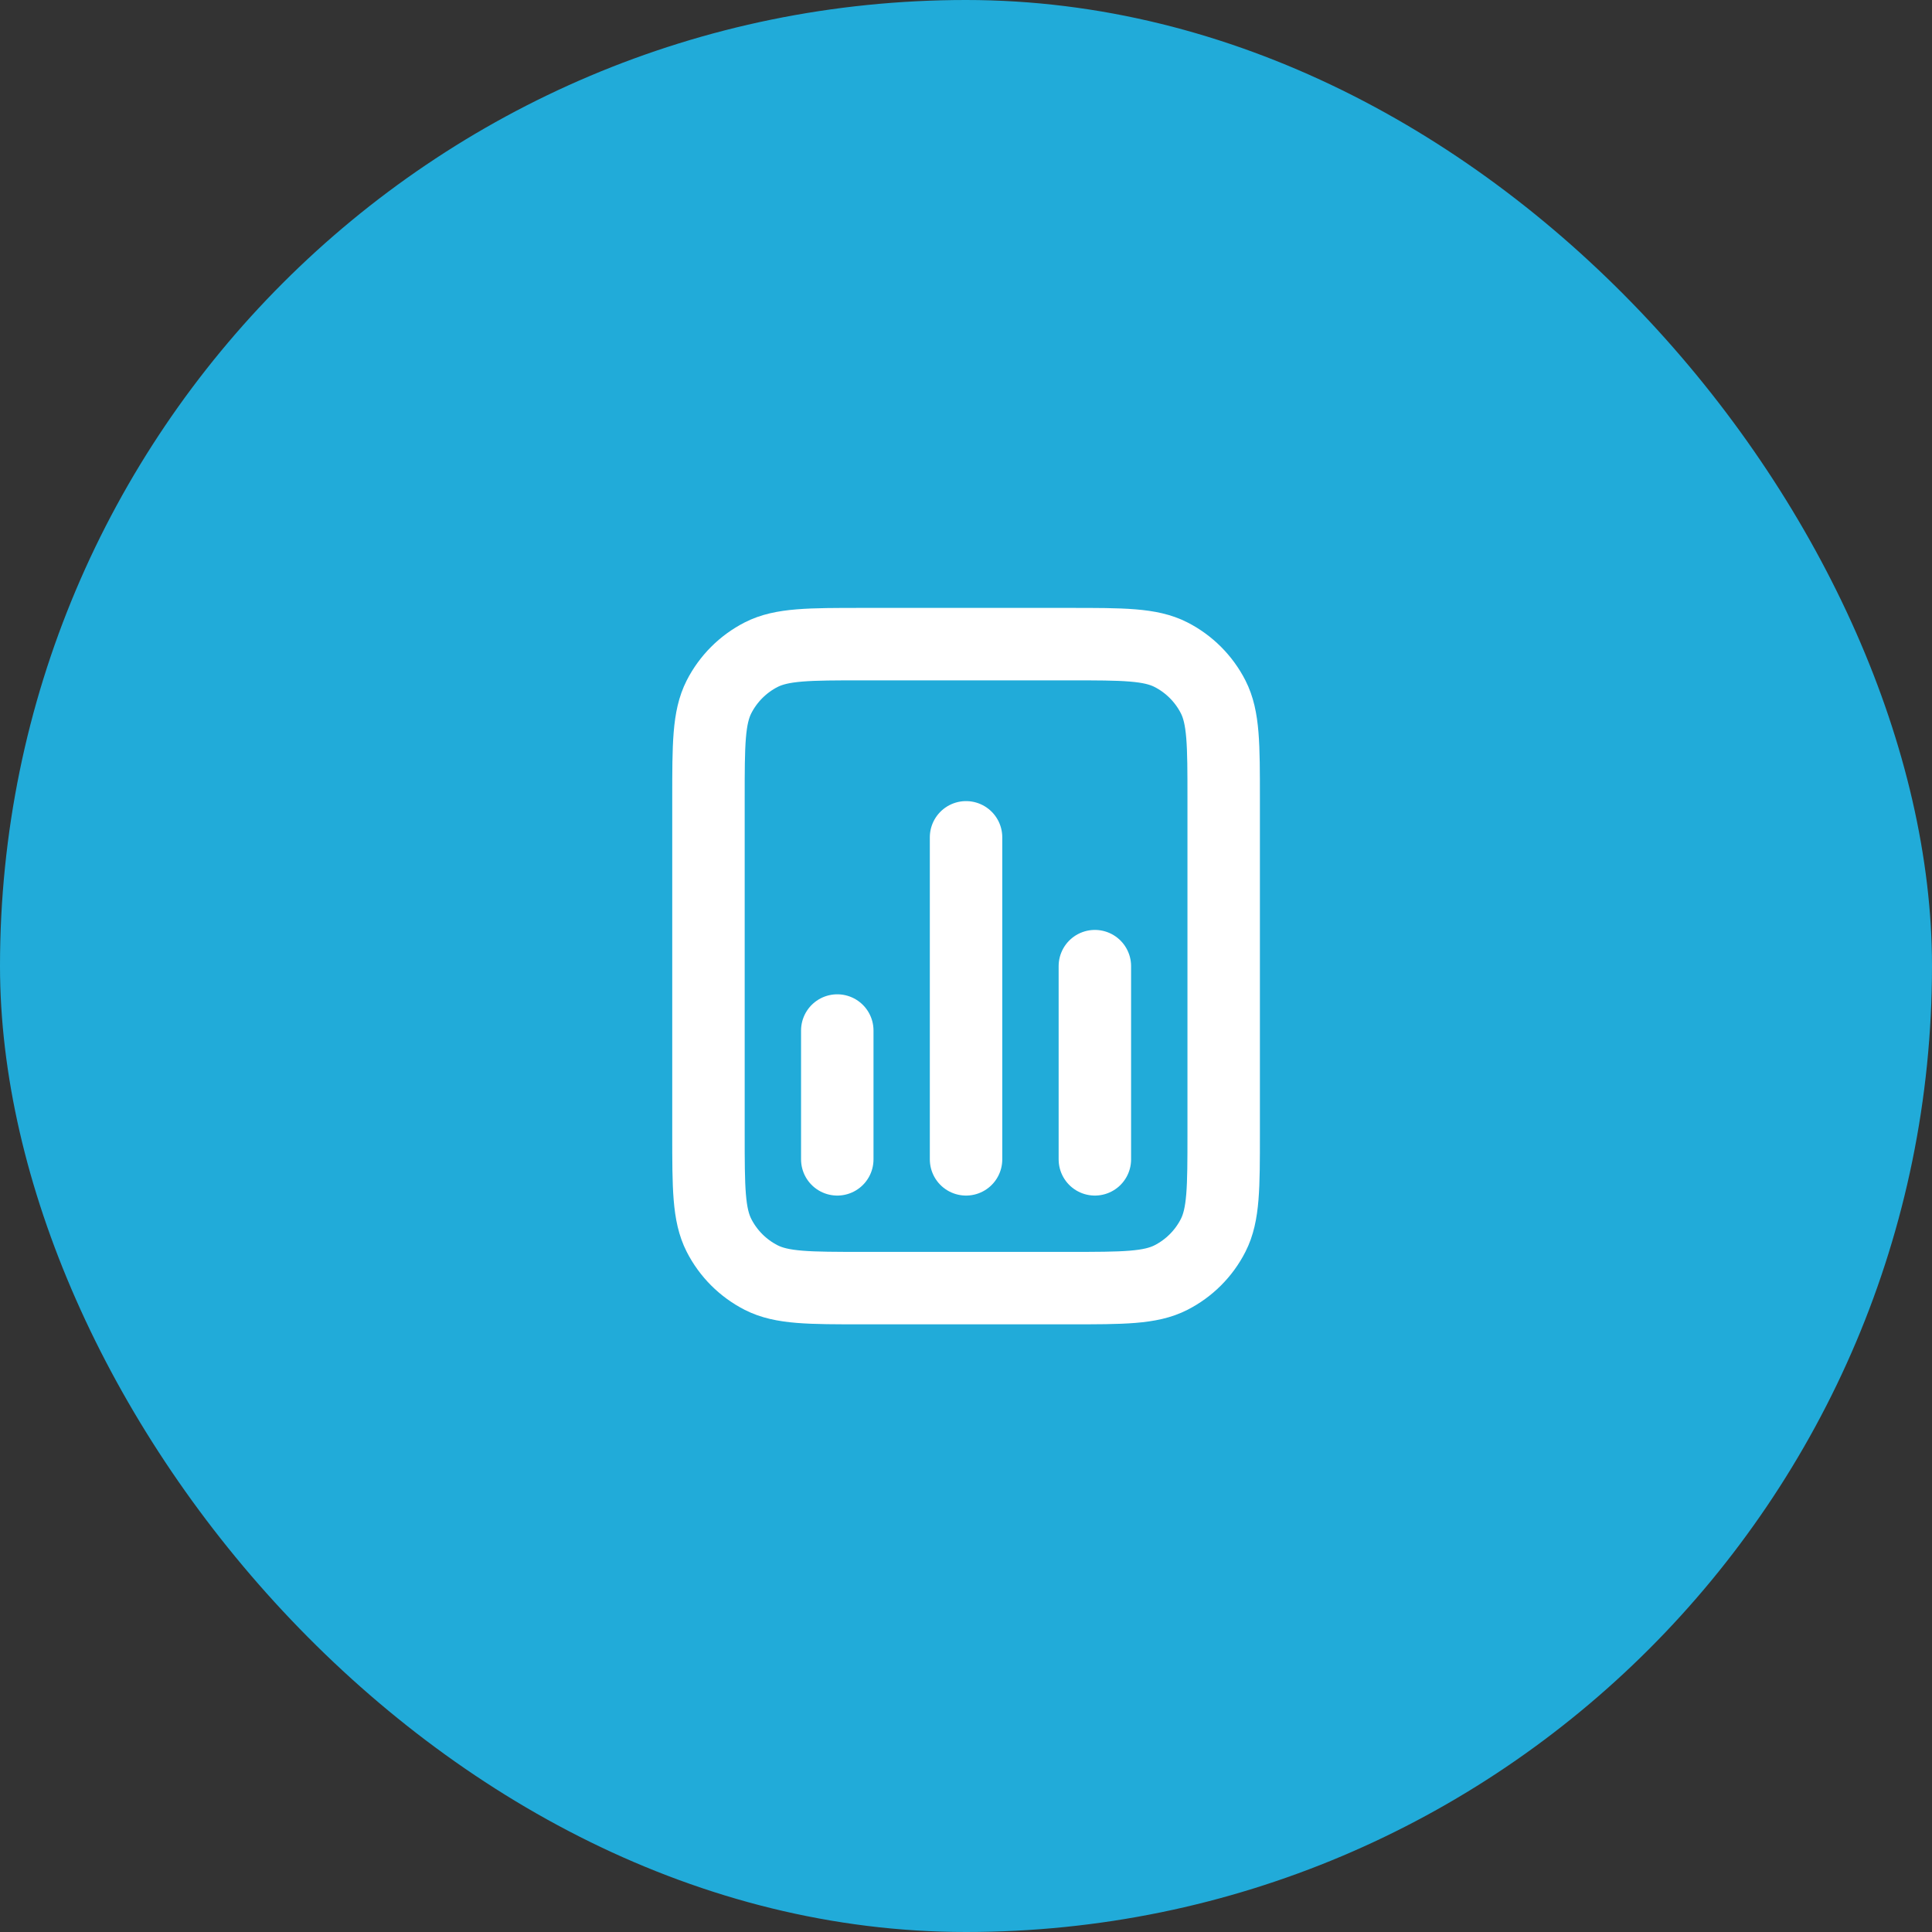
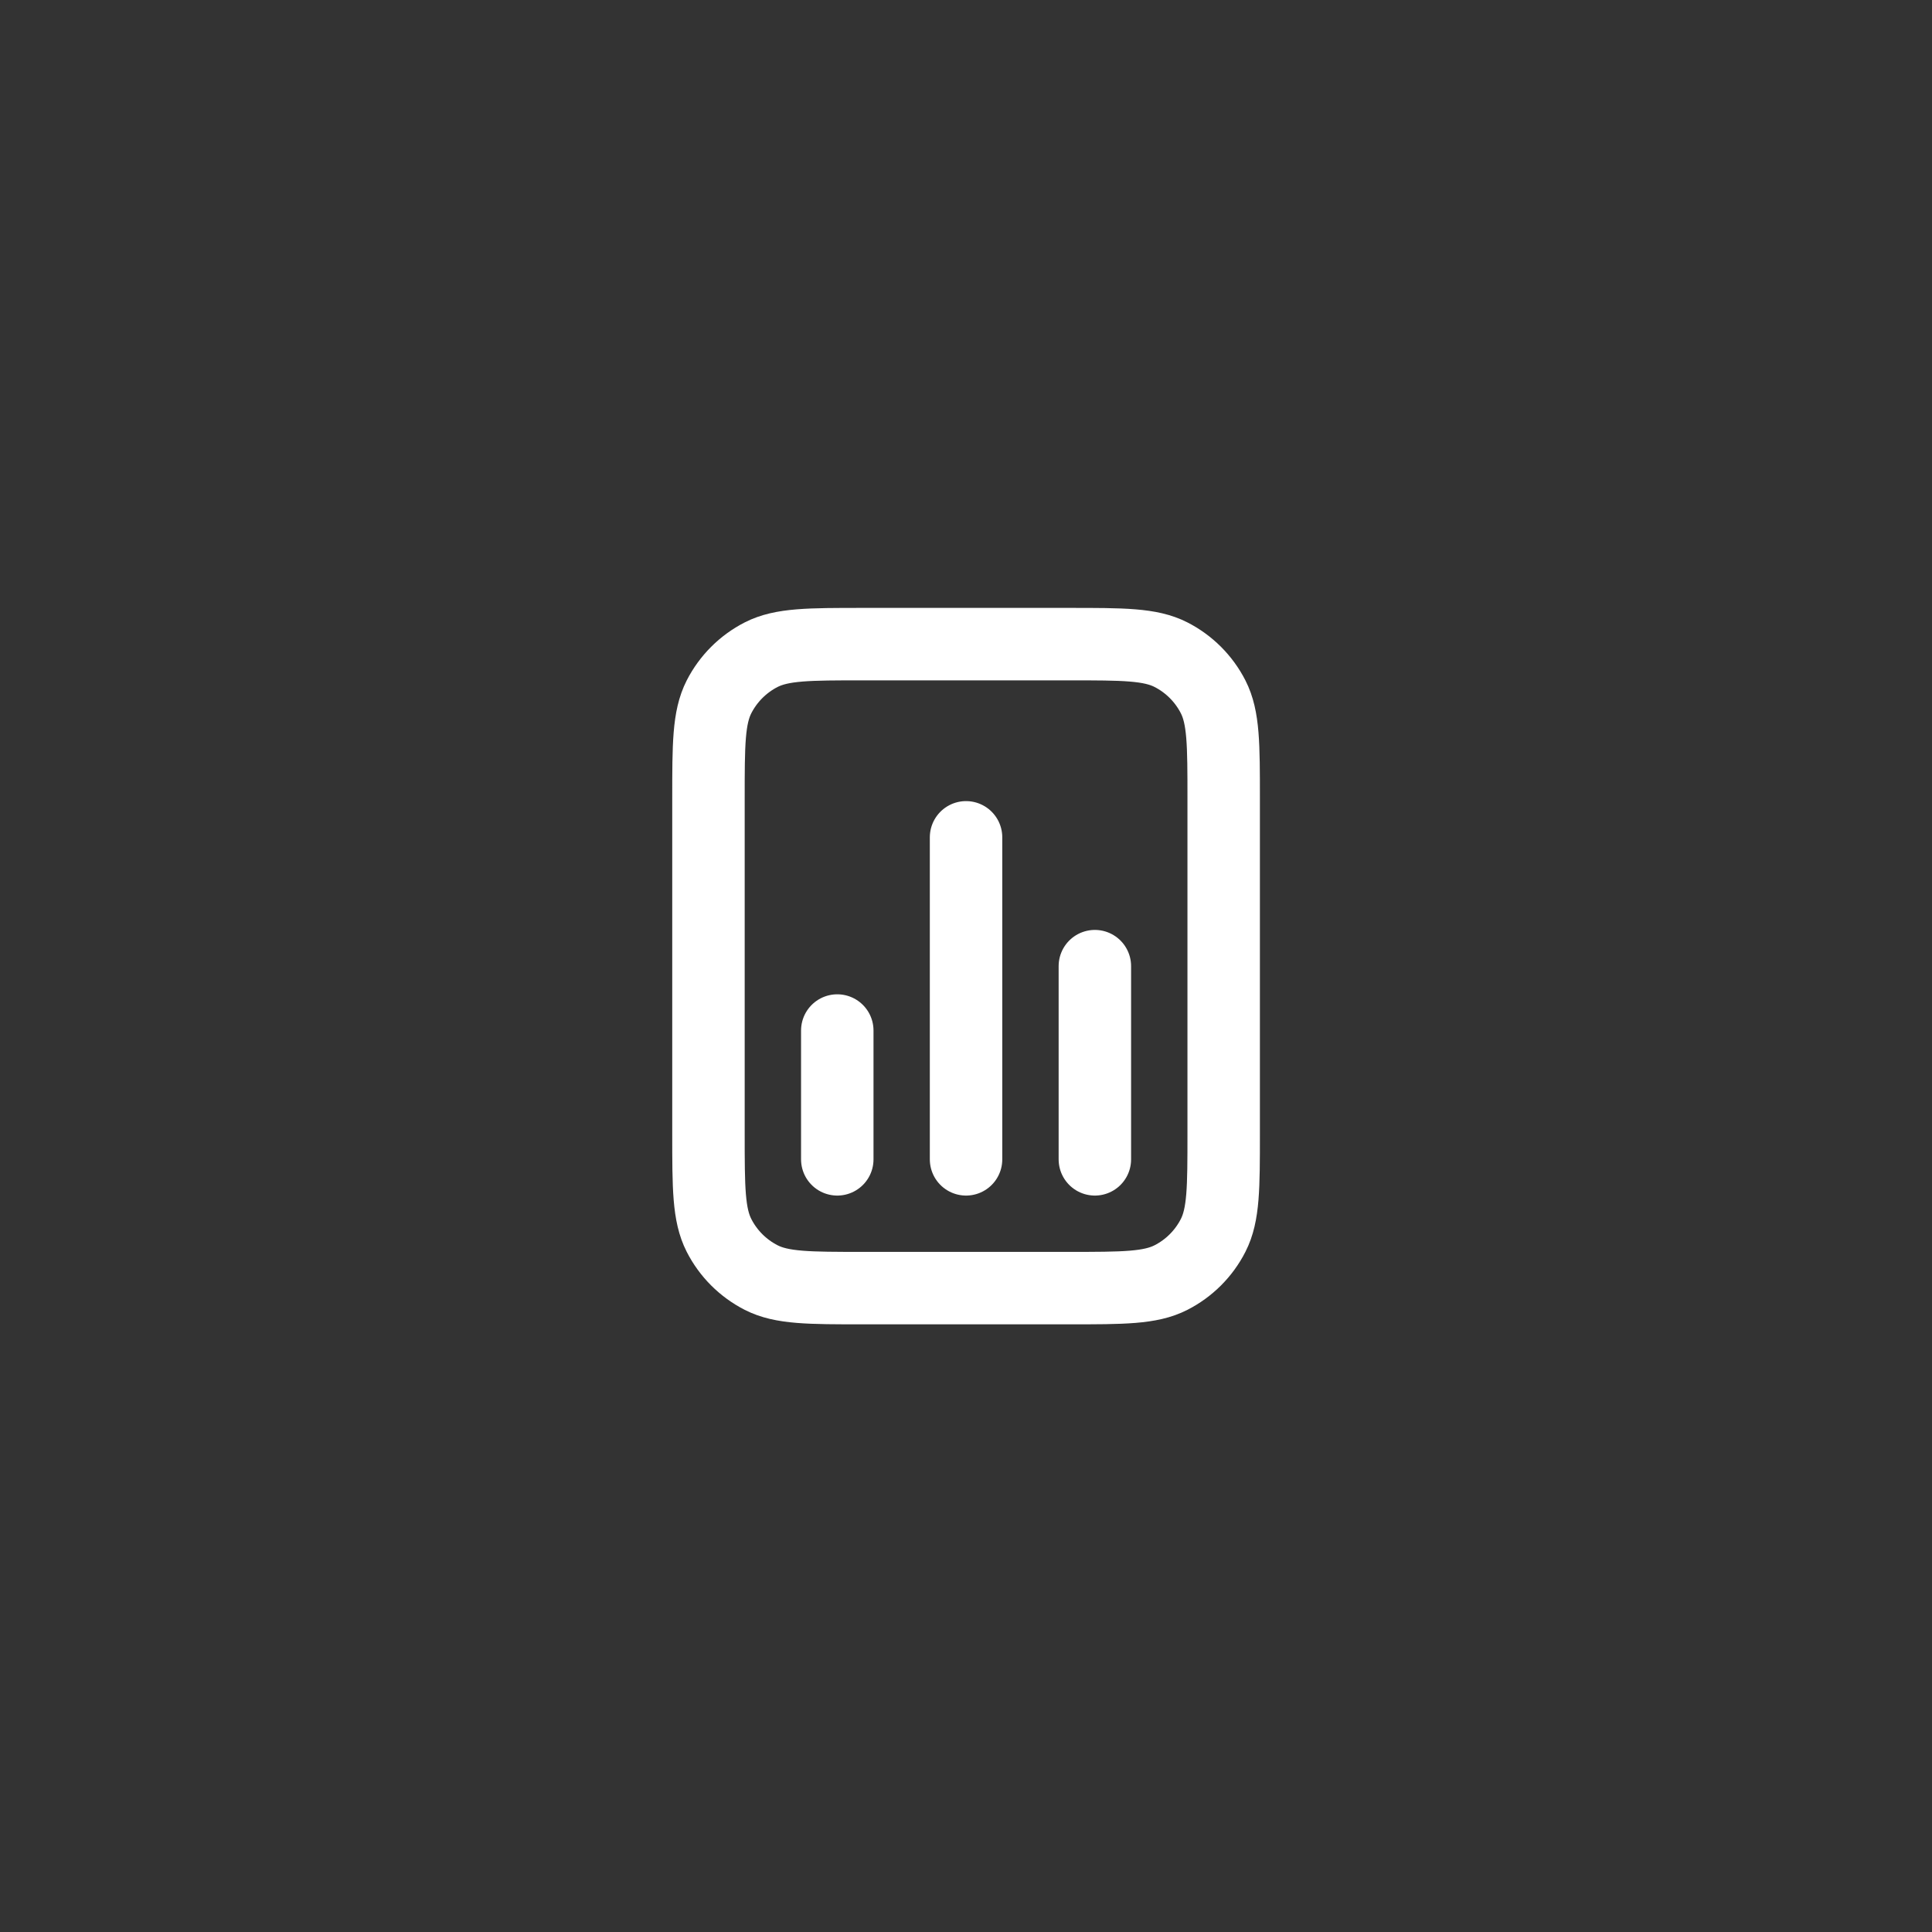
<svg xmlns="http://www.w3.org/2000/svg" fill="none" height="40" viewBox="0 0 40 40" width="40">
  <rect x="0" y="0" width="40" height="40" fill="#333333" stroke="none" />
-   <rect fill="#21ABD9" height="40" rx="20" width="40" />
-   <path d="M17.335 21.336V24.003M22.668 20.003V24.003M20.001 17.336V24.003M25.335 16.536V23.469C25.335 24.589 25.335 25.149 25.117 25.577C24.925 25.954 24.619 26.259 24.243 26.451C23.815 26.669 23.255 26.669 22.135 26.669H17.868C16.748 26.669 16.188 26.669 15.76 26.451C15.384 26.259 15.078 25.954 14.886 25.577C14.668 25.149 14.668 24.589 14.668 23.469V16.536C14.668 15.416 14.668 14.856 14.886 14.428C15.078 14.052 15.384 13.746 15.76 13.554C16.188 13.336 16.748 13.336 17.868 13.336H22.135C23.255 13.336 23.815 13.336 24.243 13.554C24.619 13.746 24.925 14.052 25.117 14.428C25.335 14.856 25.335 15.416 25.335 16.536Z" stroke="white" stroke-linecap="round" stroke-linejoin="round" stroke-width="1.5" />
+   <path d="M17.335 21.336V24.003M22.668 20.003V24.003M20.001 17.336V24.003M25.335 16.536V23.469C25.335 24.589 25.335 25.149 25.117 25.577C24.925 25.954 24.619 26.259 24.243 26.451C23.815 26.669 23.255 26.669 22.135 26.669H17.868C16.748 26.669 16.188 26.669 15.76 26.451C15.384 26.259 15.078 25.954 14.886 25.577C14.668 25.149 14.668 24.589 14.668 23.469V16.536C14.668 15.416 14.668 14.856 14.886 14.428C15.078 14.052 15.384 13.746 15.76 13.554C16.188 13.336 16.748 13.336 17.868 13.336H22.135C23.255 13.336 23.815 13.336 24.243 13.554C24.619 13.746 24.925 14.052 25.117 14.428C25.335 14.856 25.335 15.416 25.335 16.536" stroke="white" stroke-linecap="round" stroke-linejoin="round" stroke-width="1.5" />
</svg>